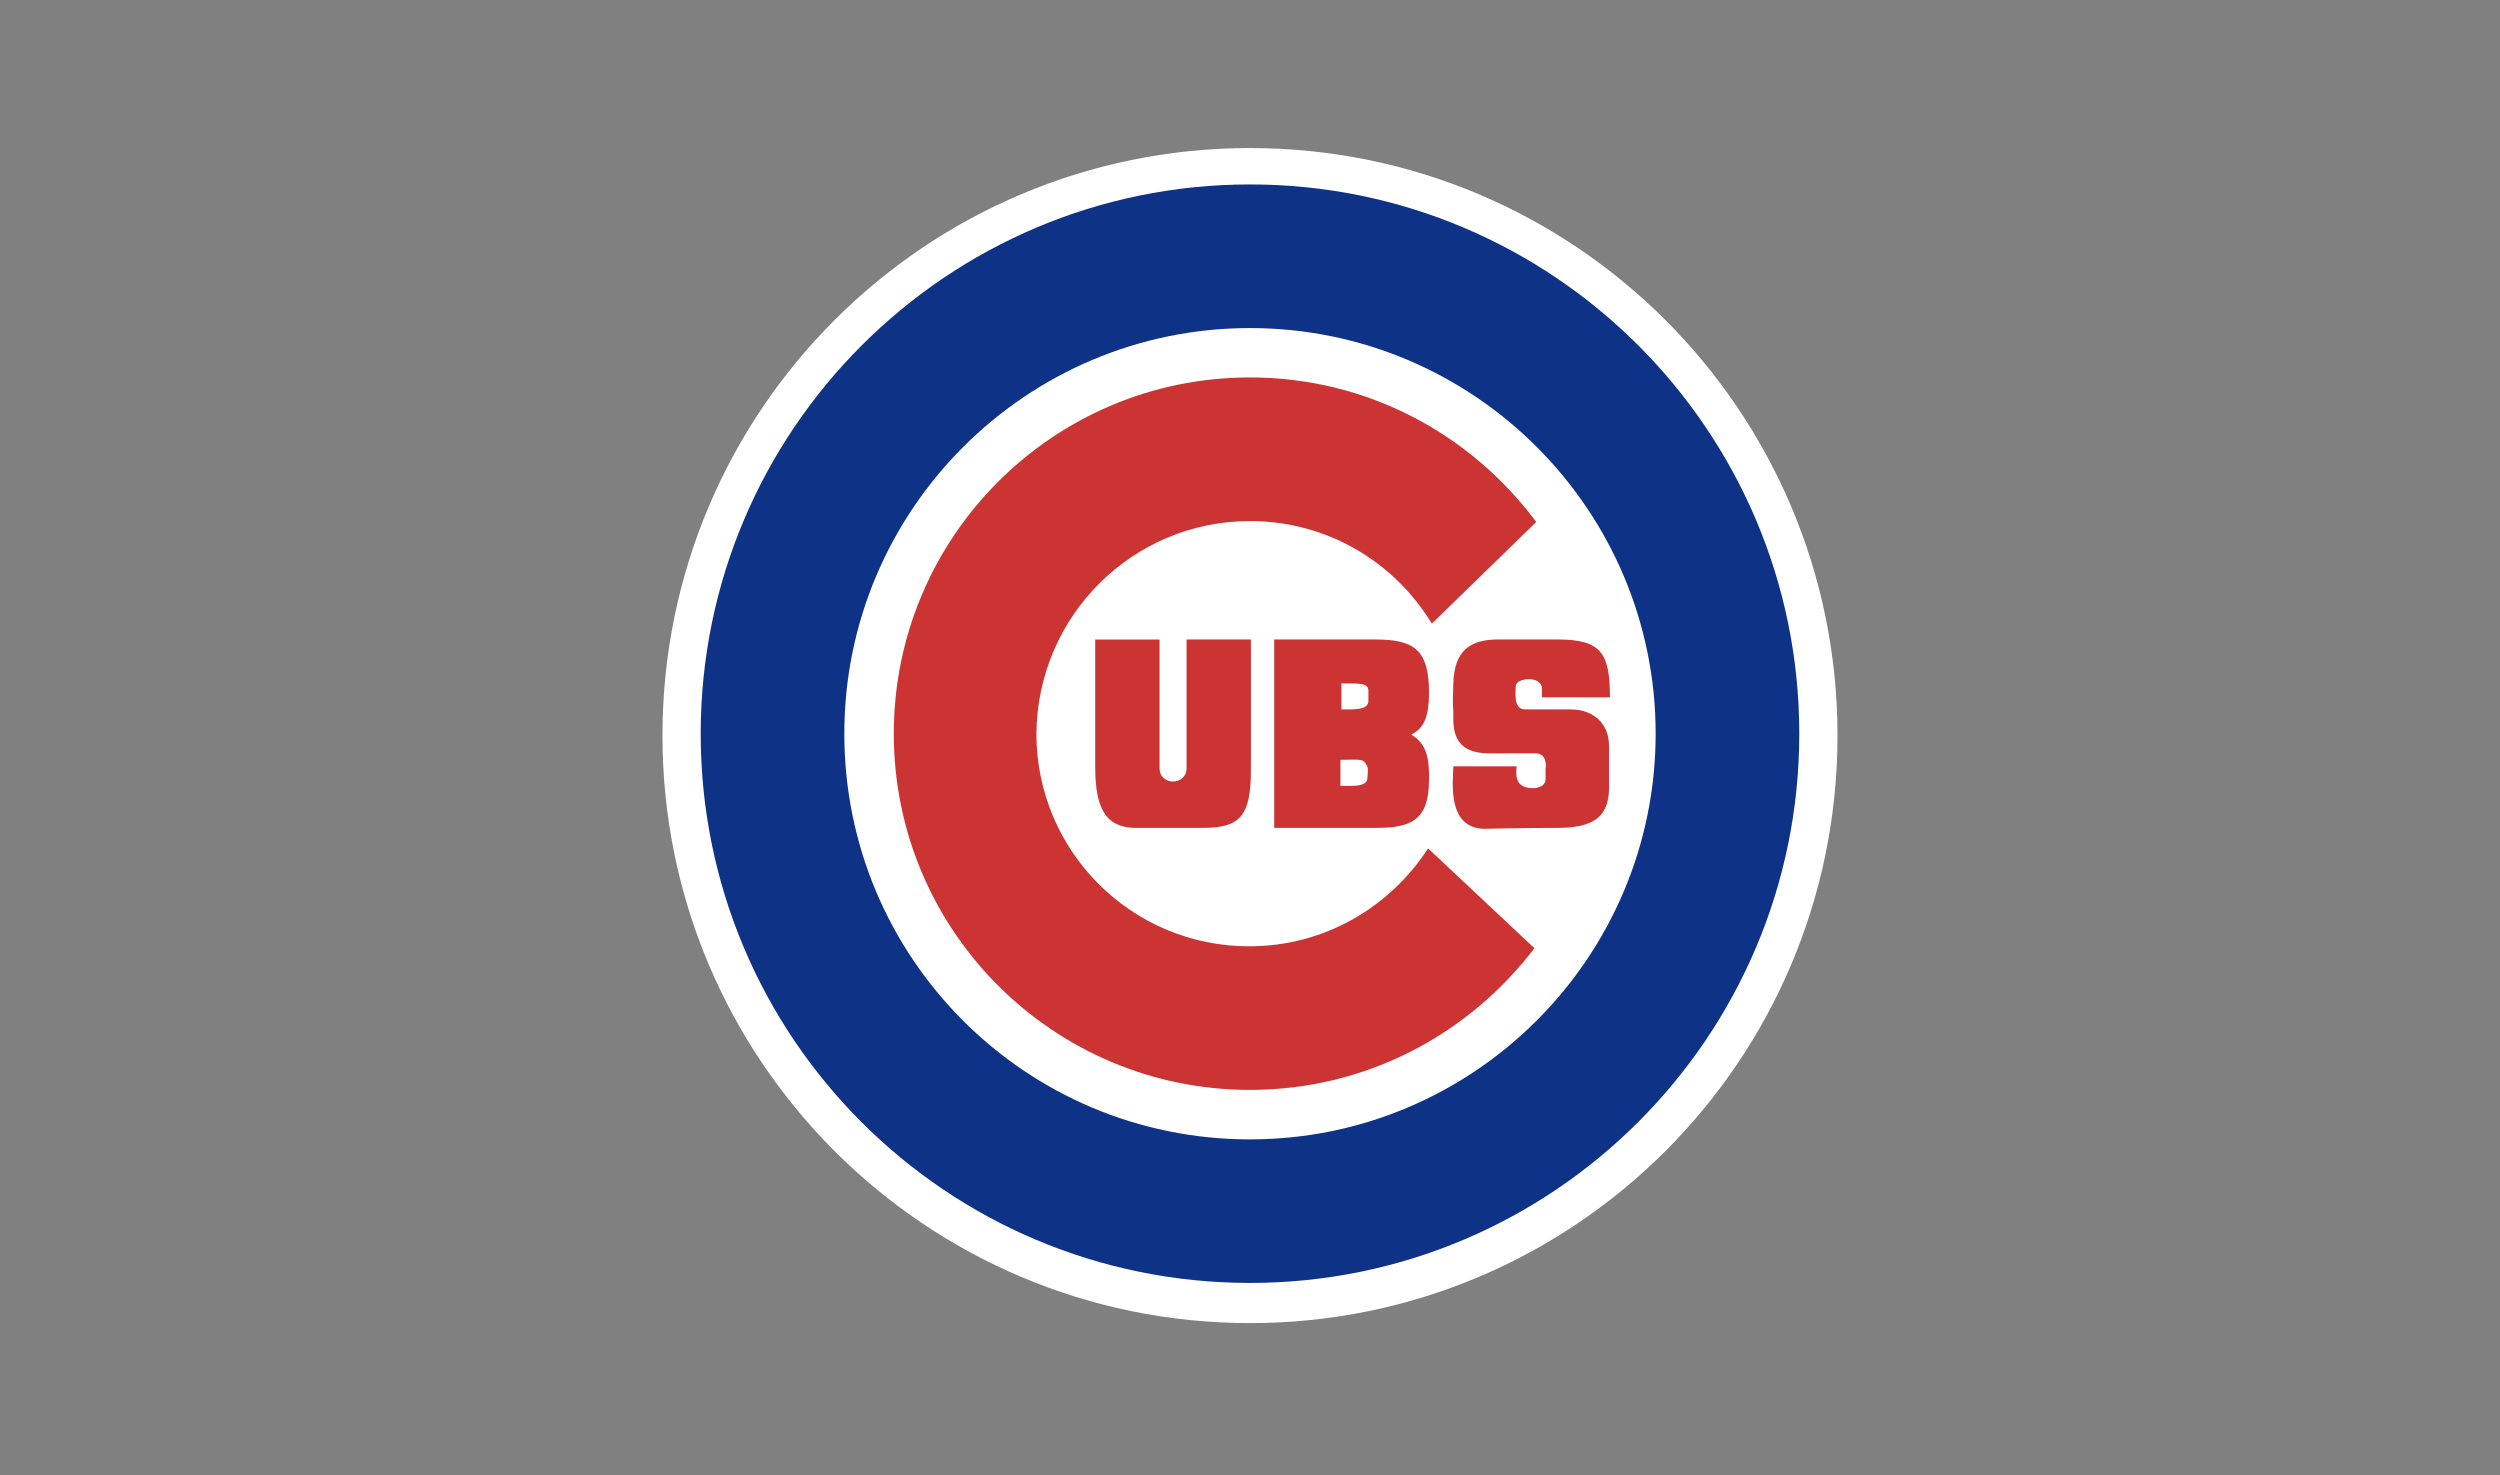
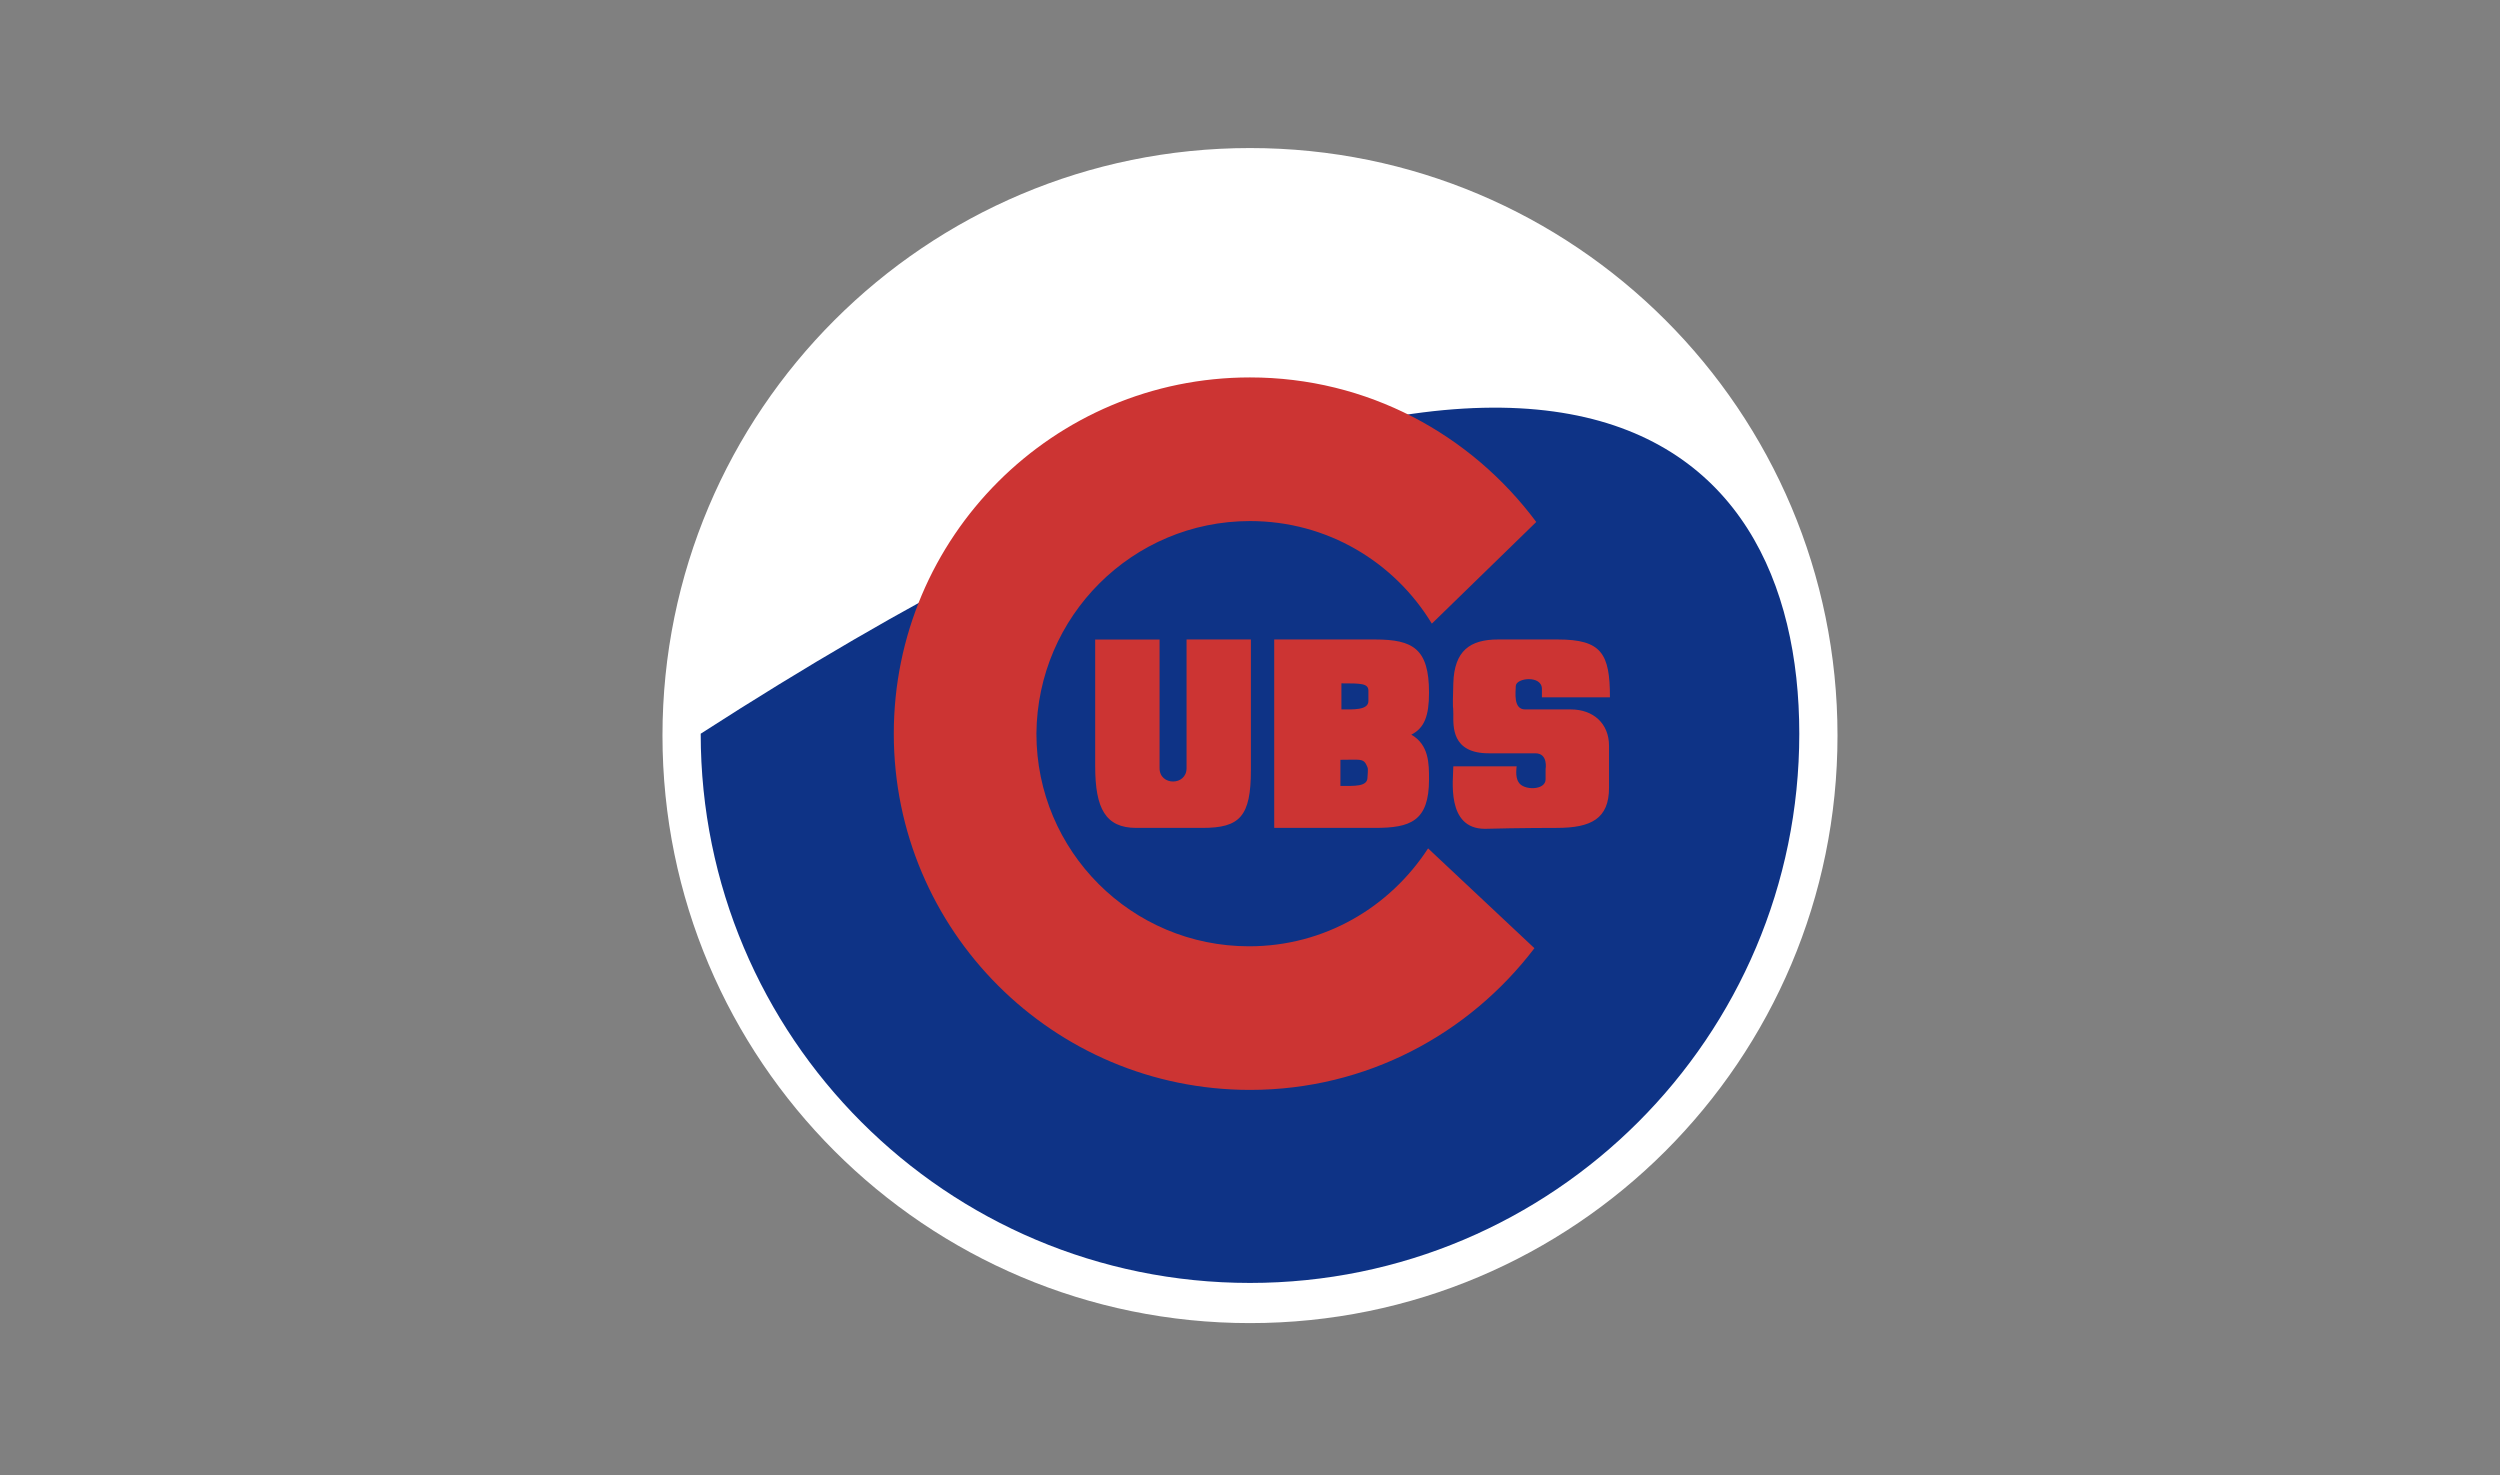
<svg xmlns="http://www.w3.org/2000/svg" width="200" height="118" viewBox="0 0 200 118" fill="none">
  <rect x="0" y="0" width="200" height="118" fill="#808080" stroke="none" />
  <path d="M52.998 58.845C52.998 32.88 74.034 11.844 99.999 11.844C125.964 11.844 147 32.88 147 58.845C147 84.808 125.964 105.848 99.999 105.848C74.034 105.848 52.998 84.808 52.998 58.845Z" fill="white" />
-   <path d="M56.056 58.697C56.056 34.45 75.753 14.754 99.999 14.754C124.246 14.754 143.943 34.45 143.943 58.697C143.943 82.943 124.246 102.635 99.999 102.635C75.68 102.635 56.056 82.943 56.056 58.697Z" fill="#0E3386" />
-   <path d="M99.999 91.151C117.904 91.151 132.452 76.603 132.452 58.698C132.452 40.793 117.904 26.245 99.999 26.245C82.094 26.245 67.546 40.793 67.546 58.698C67.546 76.603 82.021 91.151 99.999 91.151Z" fill="white" />
+   <path d="M56.056 58.697C124.246 14.754 143.943 34.45 143.943 58.697C143.943 82.943 124.246 102.635 99.999 102.635C75.68 102.635 56.056 82.943 56.056 58.697Z" fill="#0E3386" />
  <path d="M99.999 30.194C84.259 30.194 71.503 42.952 71.503 58.697C71.503 74.438 84.259 87.192 99.999 87.192C109.325 87.192 117.531 82.717 122.754 75.856L114.247 67.871C111.19 72.573 105.968 75.704 99.925 75.704C90.526 75.704 82.913 68.096 82.913 58.697C82.987 49.293 90.6 41.685 99.999 41.685C106.193 41.685 111.563 44.969 114.547 49.891L122.901 41.758C117.678 34.744 109.398 30.194 99.999 30.194ZM94.924 51.158V61.457C94.924 62.876 92.765 62.876 92.765 61.457V51.16H87.615V61.309C87.615 64.666 88.436 66.232 90.9 66.232H96.195C99.179 66.232 100.072 65.333 100.072 61.603V51.158H94.924L94.924 51.158ZM101.937 51.158V66.232H109.997C112.829 66.232 114.322 65.706 114.322 62.349C114.322 61.082 114.32 59.591 112.907 58.772C113.947 58.246 114.322 57.279 114.322 55.414C114.322 51.905 113.054 51.158 109.997 51.158H101.937V51.158ZM119.842 51.158C117.604 51.158 116.339 52.057 116.265 54.668C116.187 57.279 116.265 56.16 116.265 57.127C116.265 58.098 116.112 60.264 119.096 60.264H122.827C123.872 60.264 123.647 61.53 123.647 61.53V62.349C123.647 63.247 121.861 63.247 121.487 62.575C121.188 62.128 121.334 61.309 121.334 61.309H116.265C116.265 62.349 115.666 66.305 118.798 66.305C121.487 66.231 124.546 66.232 124.546 66.232C127.304 66.232 128.722 65.486 128.722 63.022V59.665C128.722 57.873 127.456 56.754 125.665 56.754H122.008C121.036 56.754 121.262 55.34 121.262 54.889C121.262 54.221 123.353 53.995 123.353 55.114V55.788H128.795C128.795 52.278 128.123 51.158 124.619 51.158H119.842L119.842 51.158ZM107.313 54.668C108.878 54.668 109.472 54.668 109.472 55.261V56.086C109.472 56.832 108.206 56.754 107.313 56.754V54.668V54.668ZM108.254 60.772C109.034 60.765 109.173 60.823 109.398 61.382C109.472 61.529 109.398 61.975 109.398 62.201C109.398 62.947 108.353 62.874 107.234 62.874V60.783C107.664 60.783 107.994 60.774 108.254 60.772V60.772Z" fill="#CC3433" />
</svg>